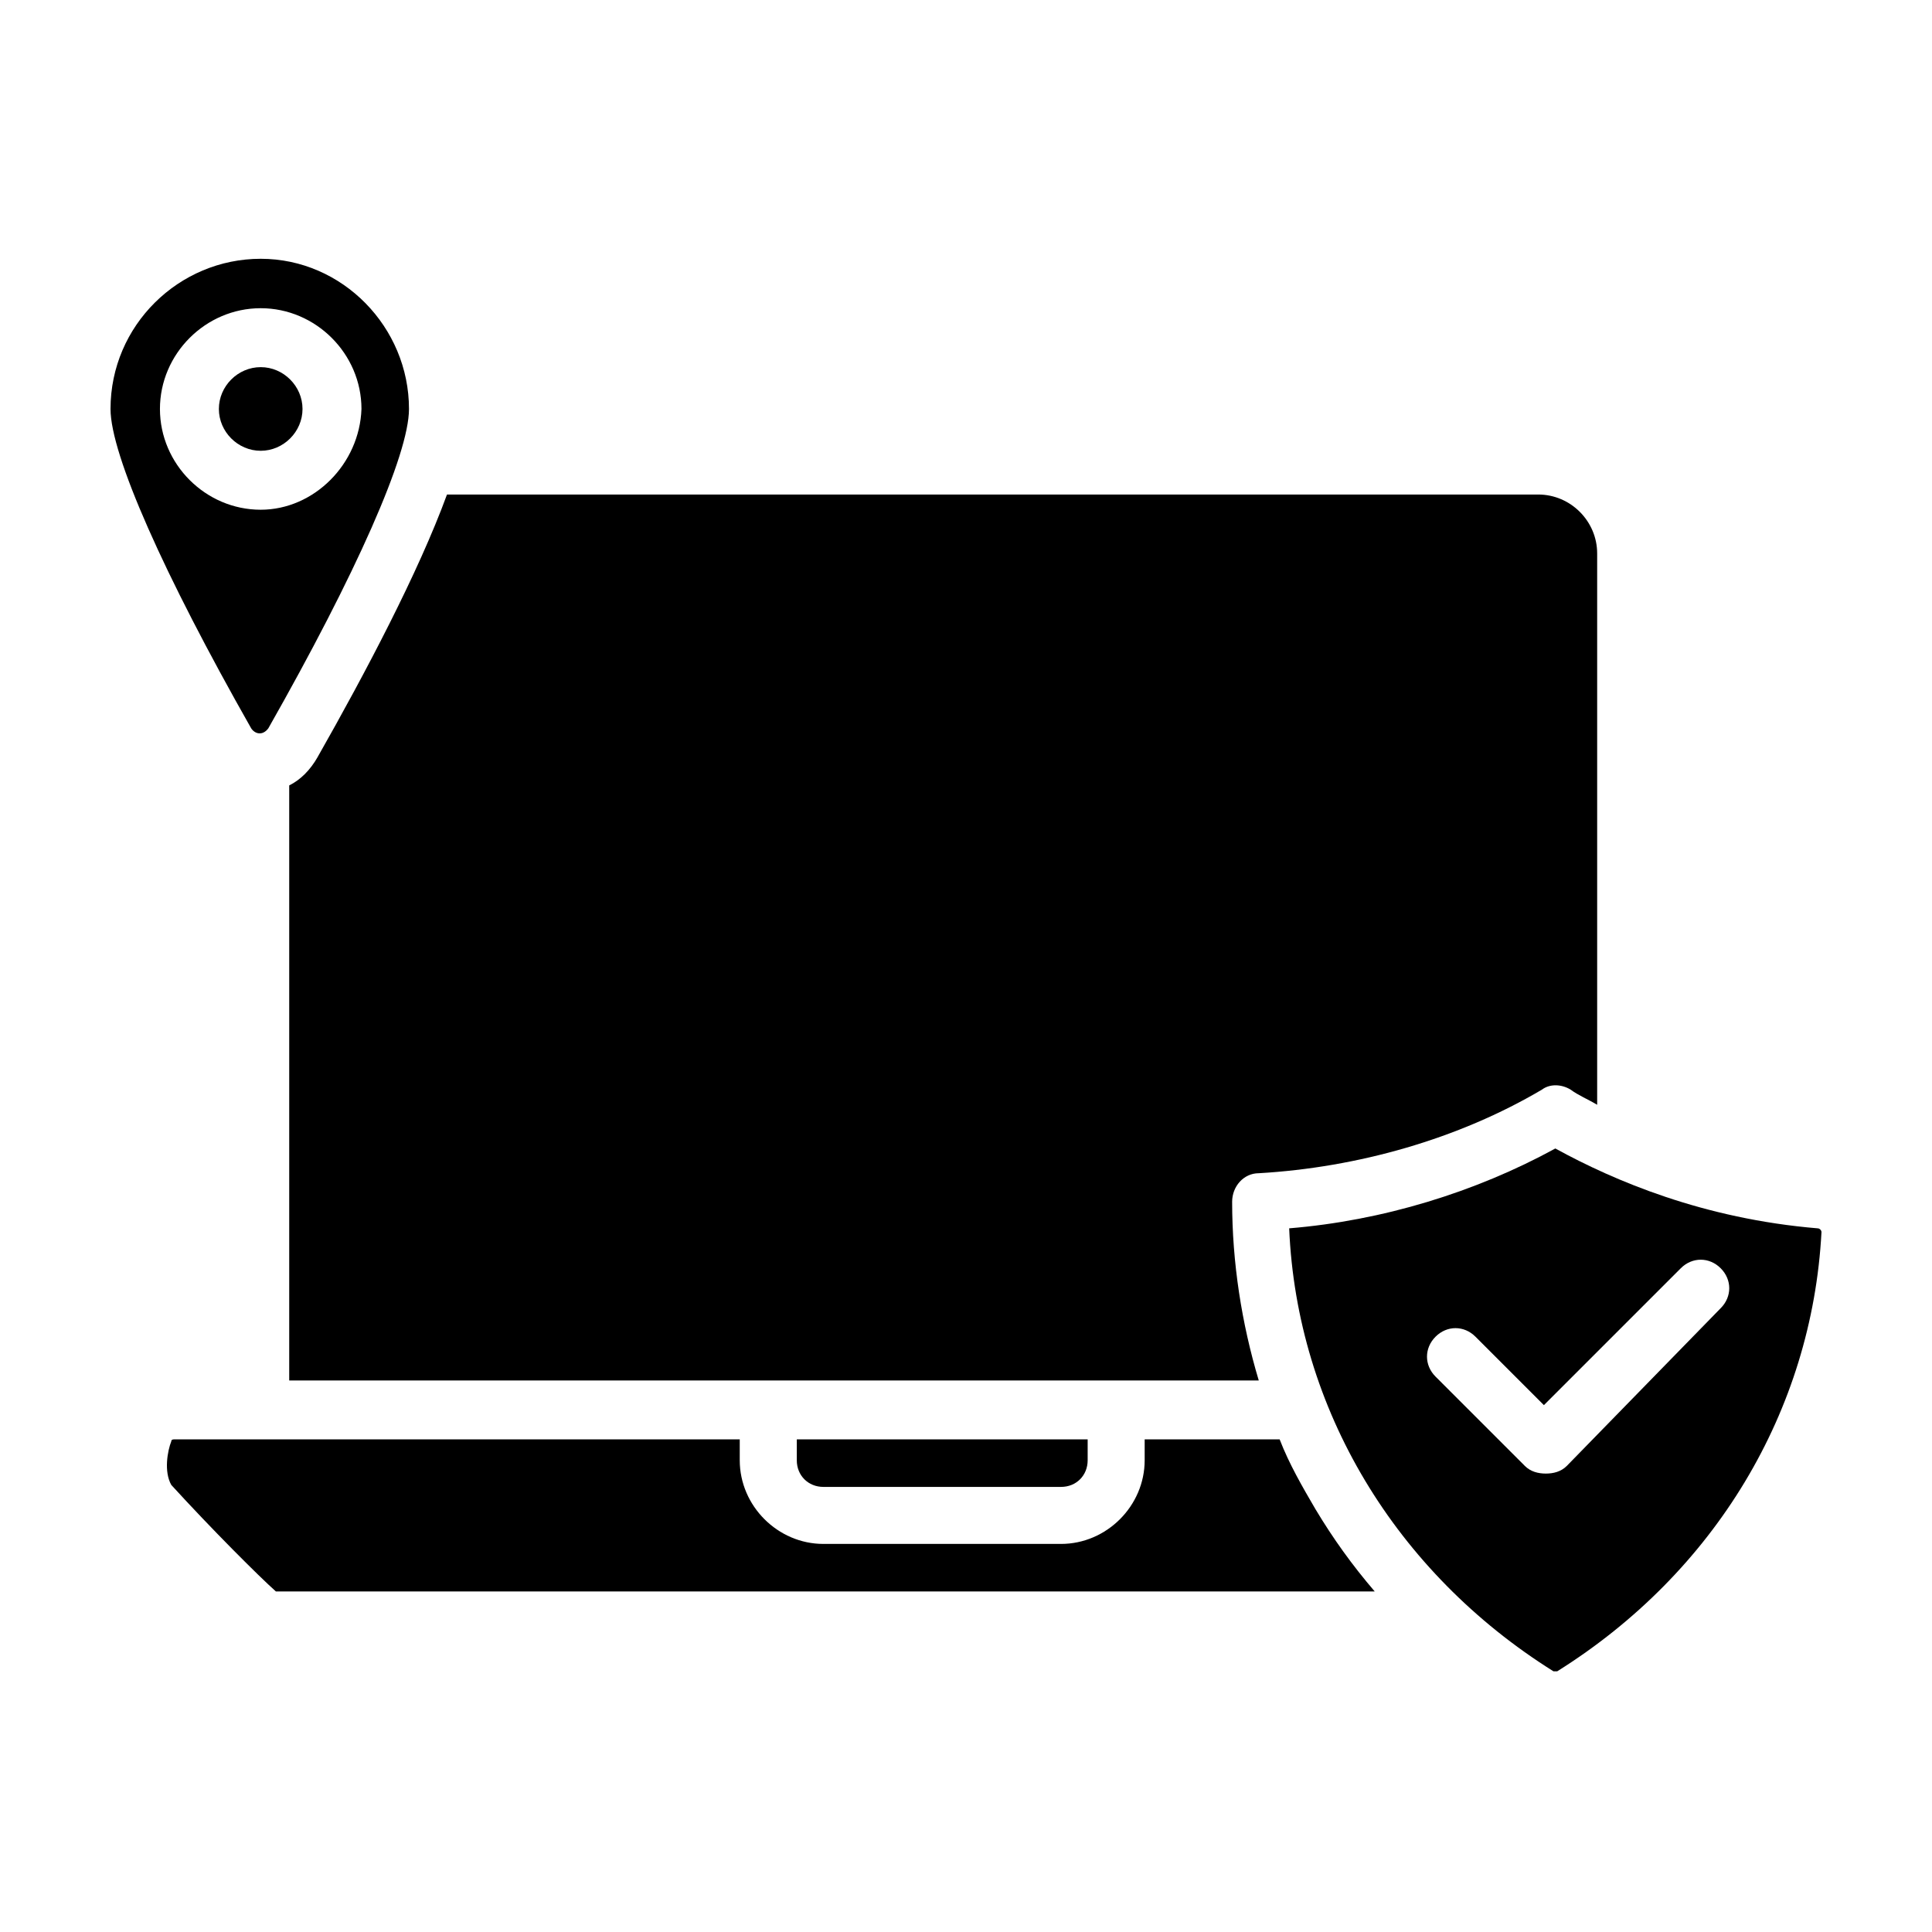
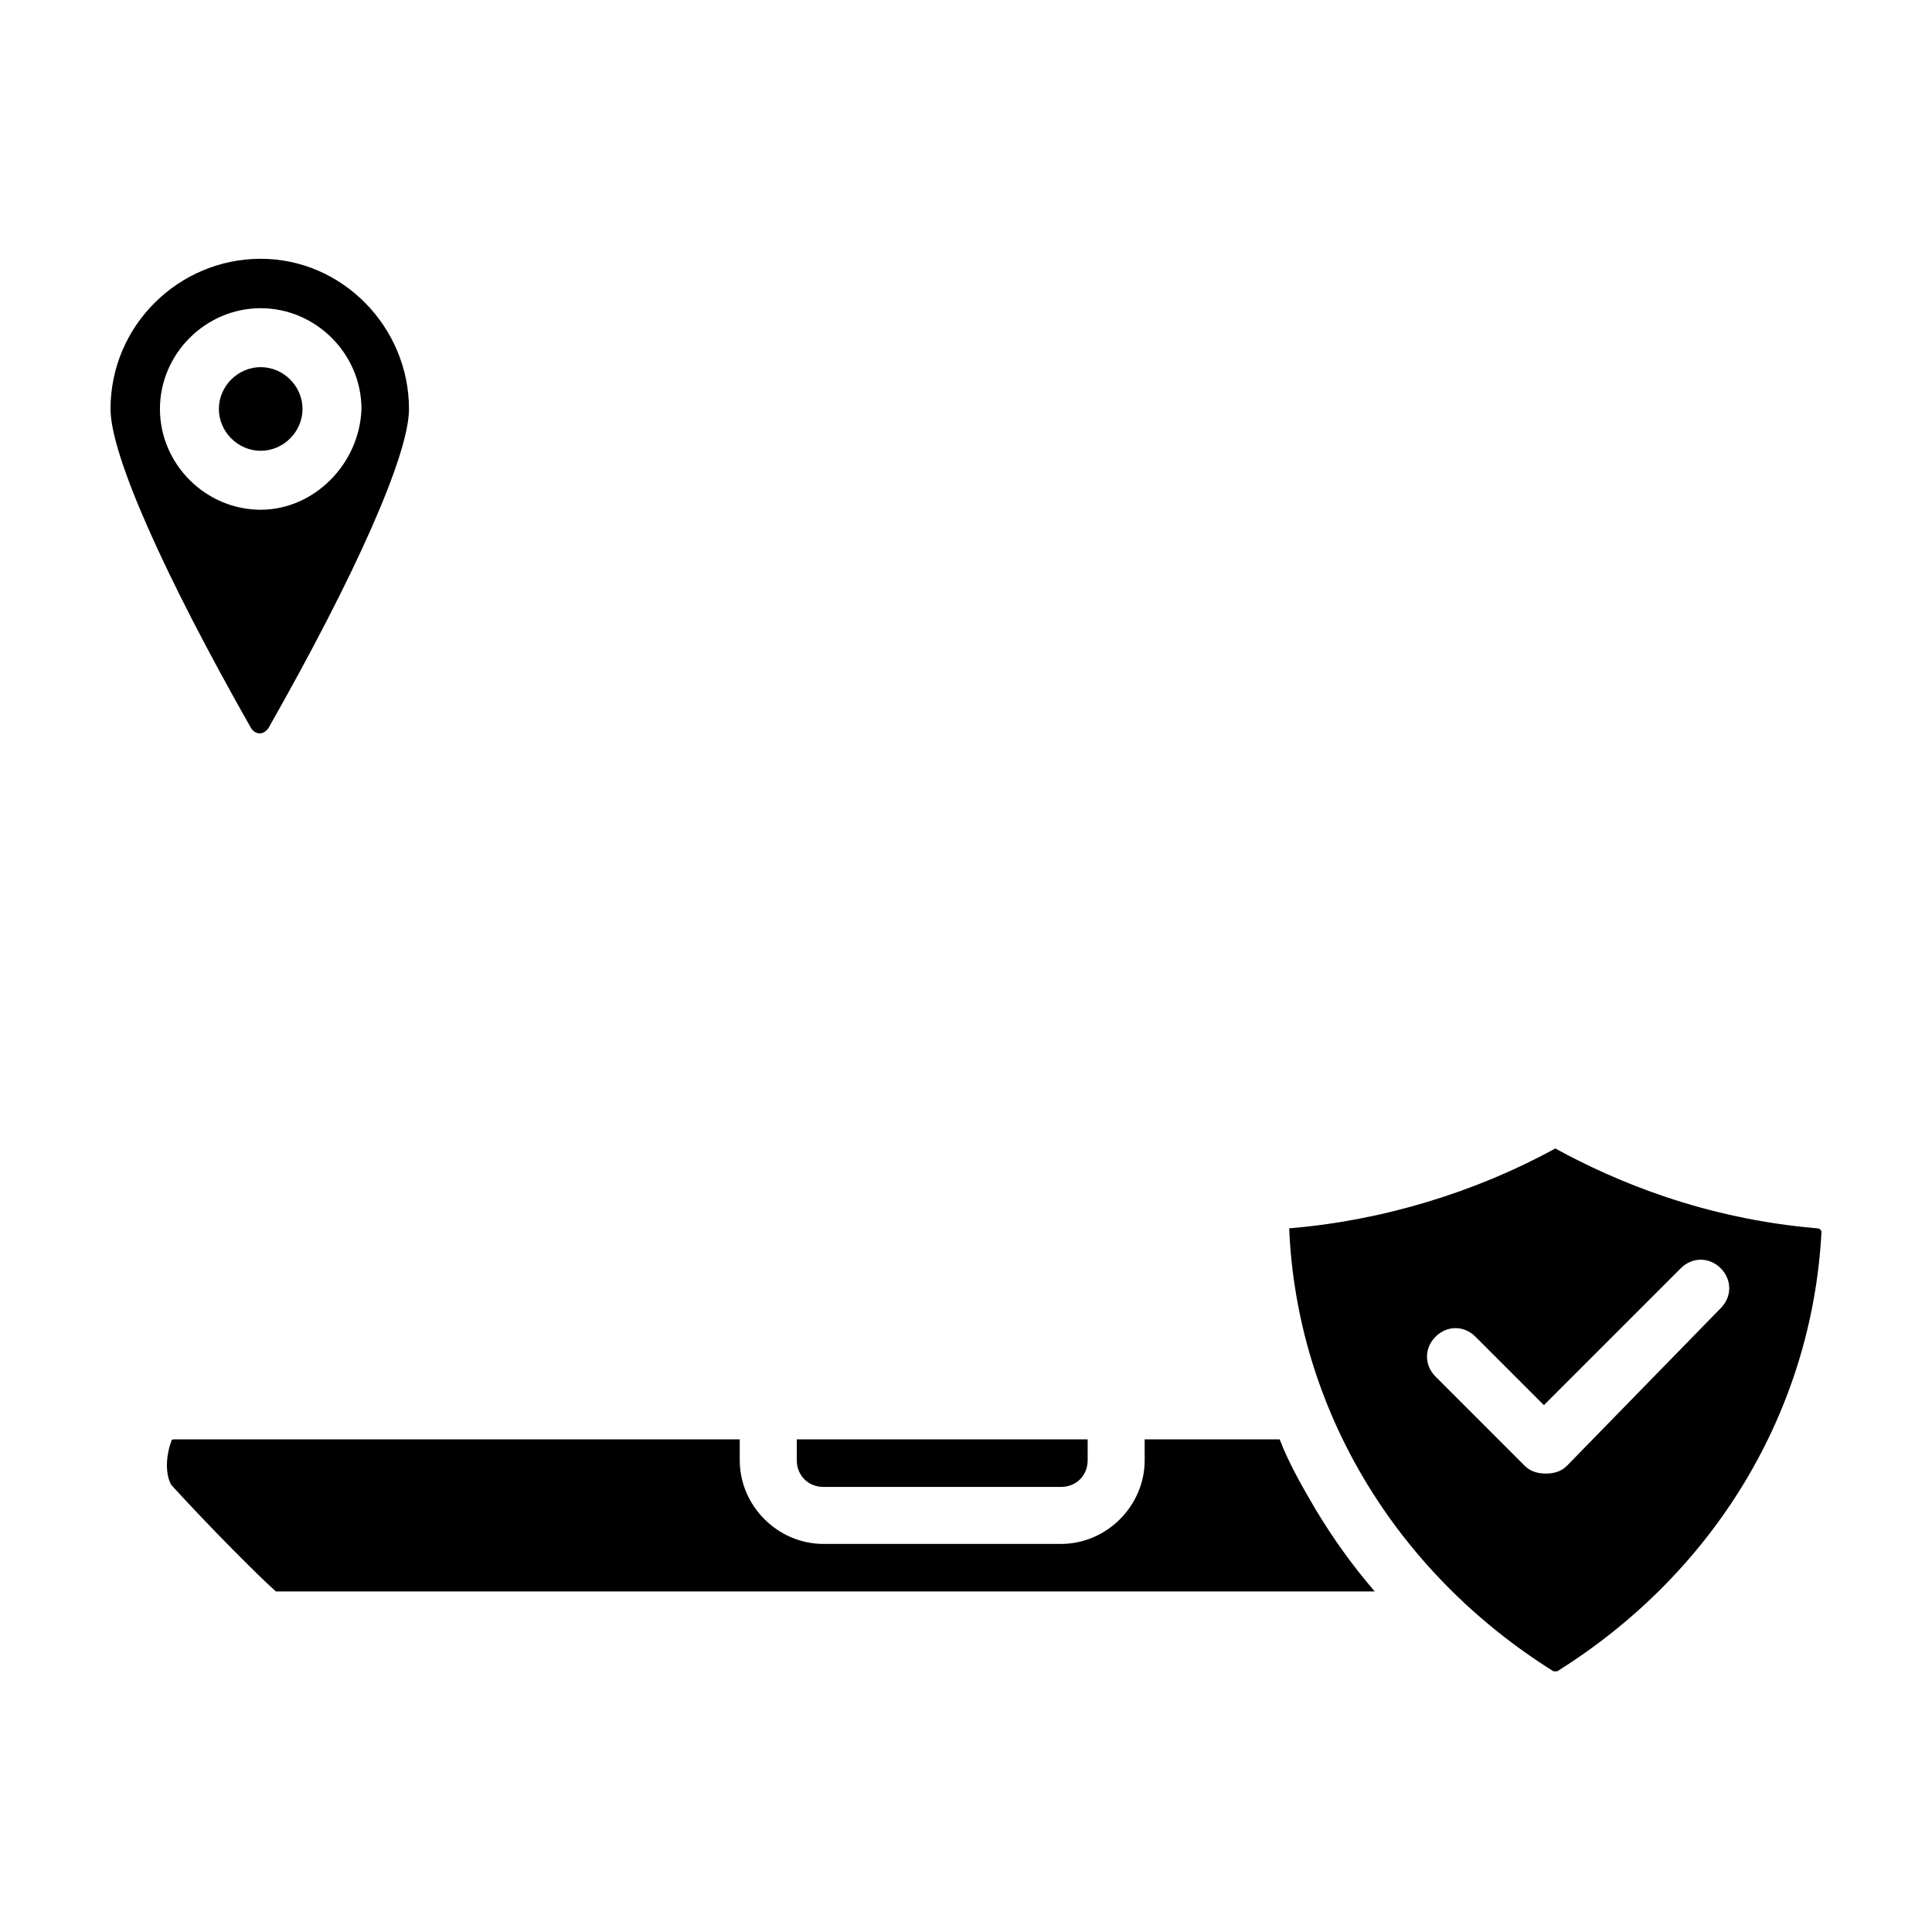
<svg xmlns="http://www.w3.org/2000/svg" fill="#000000" width="800px" height="800px" version="1.1" viewBox="144 144 512 512">
  <g>
    <path d="m224.17 252.38c0 6.047-5.039 11.082-11.082 11.082-6.047 0-11.082-5.039-11.082-11.082 0-6.047 5.039-11.082 11.082-11.082 6.047-0.004 11.082 5.035 11.082 11.082z" />
    <path d="m213.09 212.58c-21.664 0-39.801 17.633-39.801 39.801 0 12.09 14.105 43.832 37.281 84.641 1.008 1.512 3.023 2.016 4.535 0 23.176-40.809 37.281-72.547 37.281-84.641 0-21.664-17.633-39.801-39.297-39.801zm0 66.504c-14.609 0-26.703-12.09-26.703-26.703 0-14.609 12.09-26.703 26.703-26.703 14.609 0 26.703 12.09 26.703 26.703-0.504 14.609-12.598 26.703-26.703 26.703z" />
    <path d="m355.16 530.99v-5.543h77.082v5.543c0 4.031-3.023 7.055-7.055 7.055h-62.977c-4.027 0-7.051-3.023-7.051-7.055z" />
    <path d="m492.7 544.09c4.535 7.559 9.574 14.609 15.617 21.664l-290.7-0.004h-0.504c-4.535-4.031-17.129-16.625-27.711-28.215-2.016-3.527-1.008-9.07 0-11.586 0-0.504 0.504-0.504 1.008-0.504h149.63v5.543c0 12.09 10.078 22.168 22.168 22.168h62.973c12.09 0 22.168-10.078 22.168-22.168v-5.543h35.77c2.519 6.551 6.047 12.598 9.574 18.645z" />
-     <path d="m228.2 344.58c12.594-22.168 26.703-48.871 34.258-69.527h289.19c8.566 0 15.617 7.055 15.617 15.617v146.11c-2.519-1.512-5.039-2.519-7.055-4.031-2.519-1.512-5.543-1.512-7.559 0-22.168 13.098-48.871 20.656-75.066 22.168-4.031 0-7.055 3.527-7.055 7.559 0 16.121 2.519 32.242 7.055 47.359h-256.94v-157.69c3.023-1.512 5.543-4.031 7.559-7.559z" />
    <path d="m556.18 448.36c-21.16 11.586-45.848 19.145-70.535 21.16 2.016 47.863 28.215 91.191 70.031 117.39h1.008c41.816-26.195 67.512-69.02 70.027-116.38 0-0.504-0.504-1.008-1.008-1.008-30.227-2.519-53.906-12.594-69.523-21.16zm3.023 84.137c-1.512 1.512-3.527 2.016-5.543 2.016s-4.031-0.504-5.543-2.016l-23.68-23.68c-3.023-3.023-3.023-7.559 0-10.578 3.023-3.023 7.559-3.023 10.578 0l18.137 18.137 36.273-36.273c3.023-3.023 7.559-3.023 10.578 0 3.023 3.023 3.023 7.559 0 10.578z" />
  </g>
</svg>